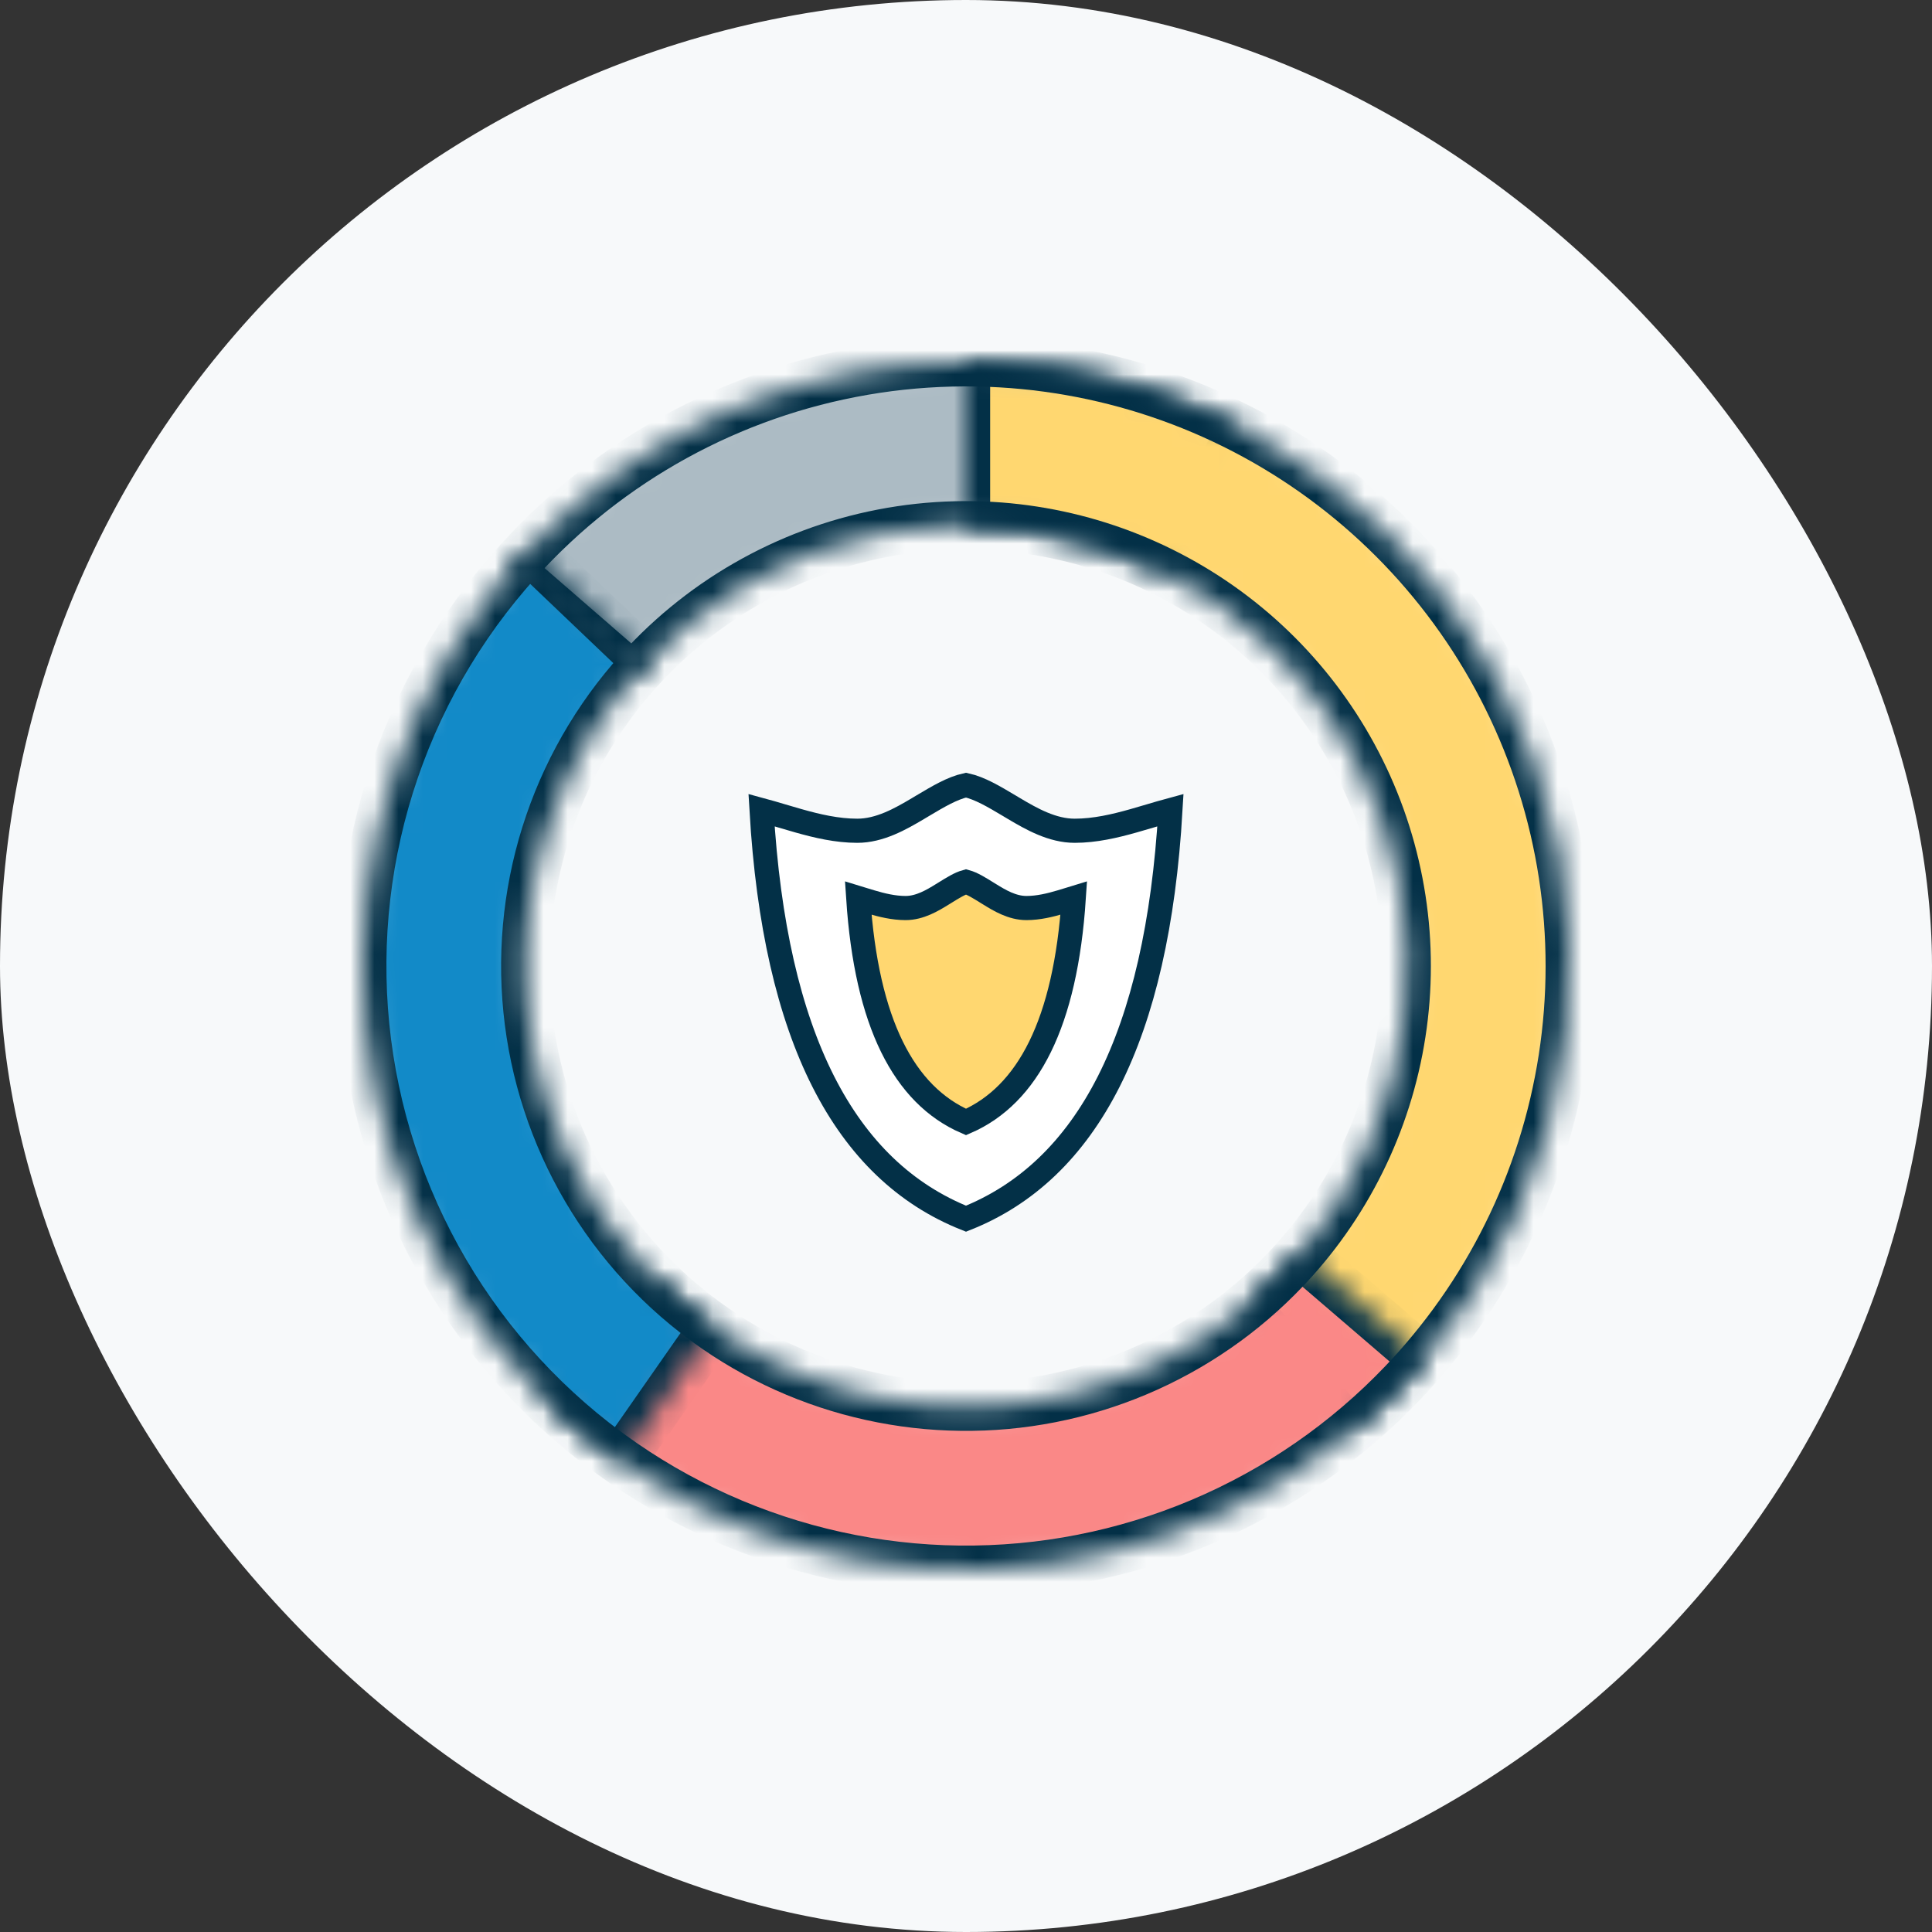
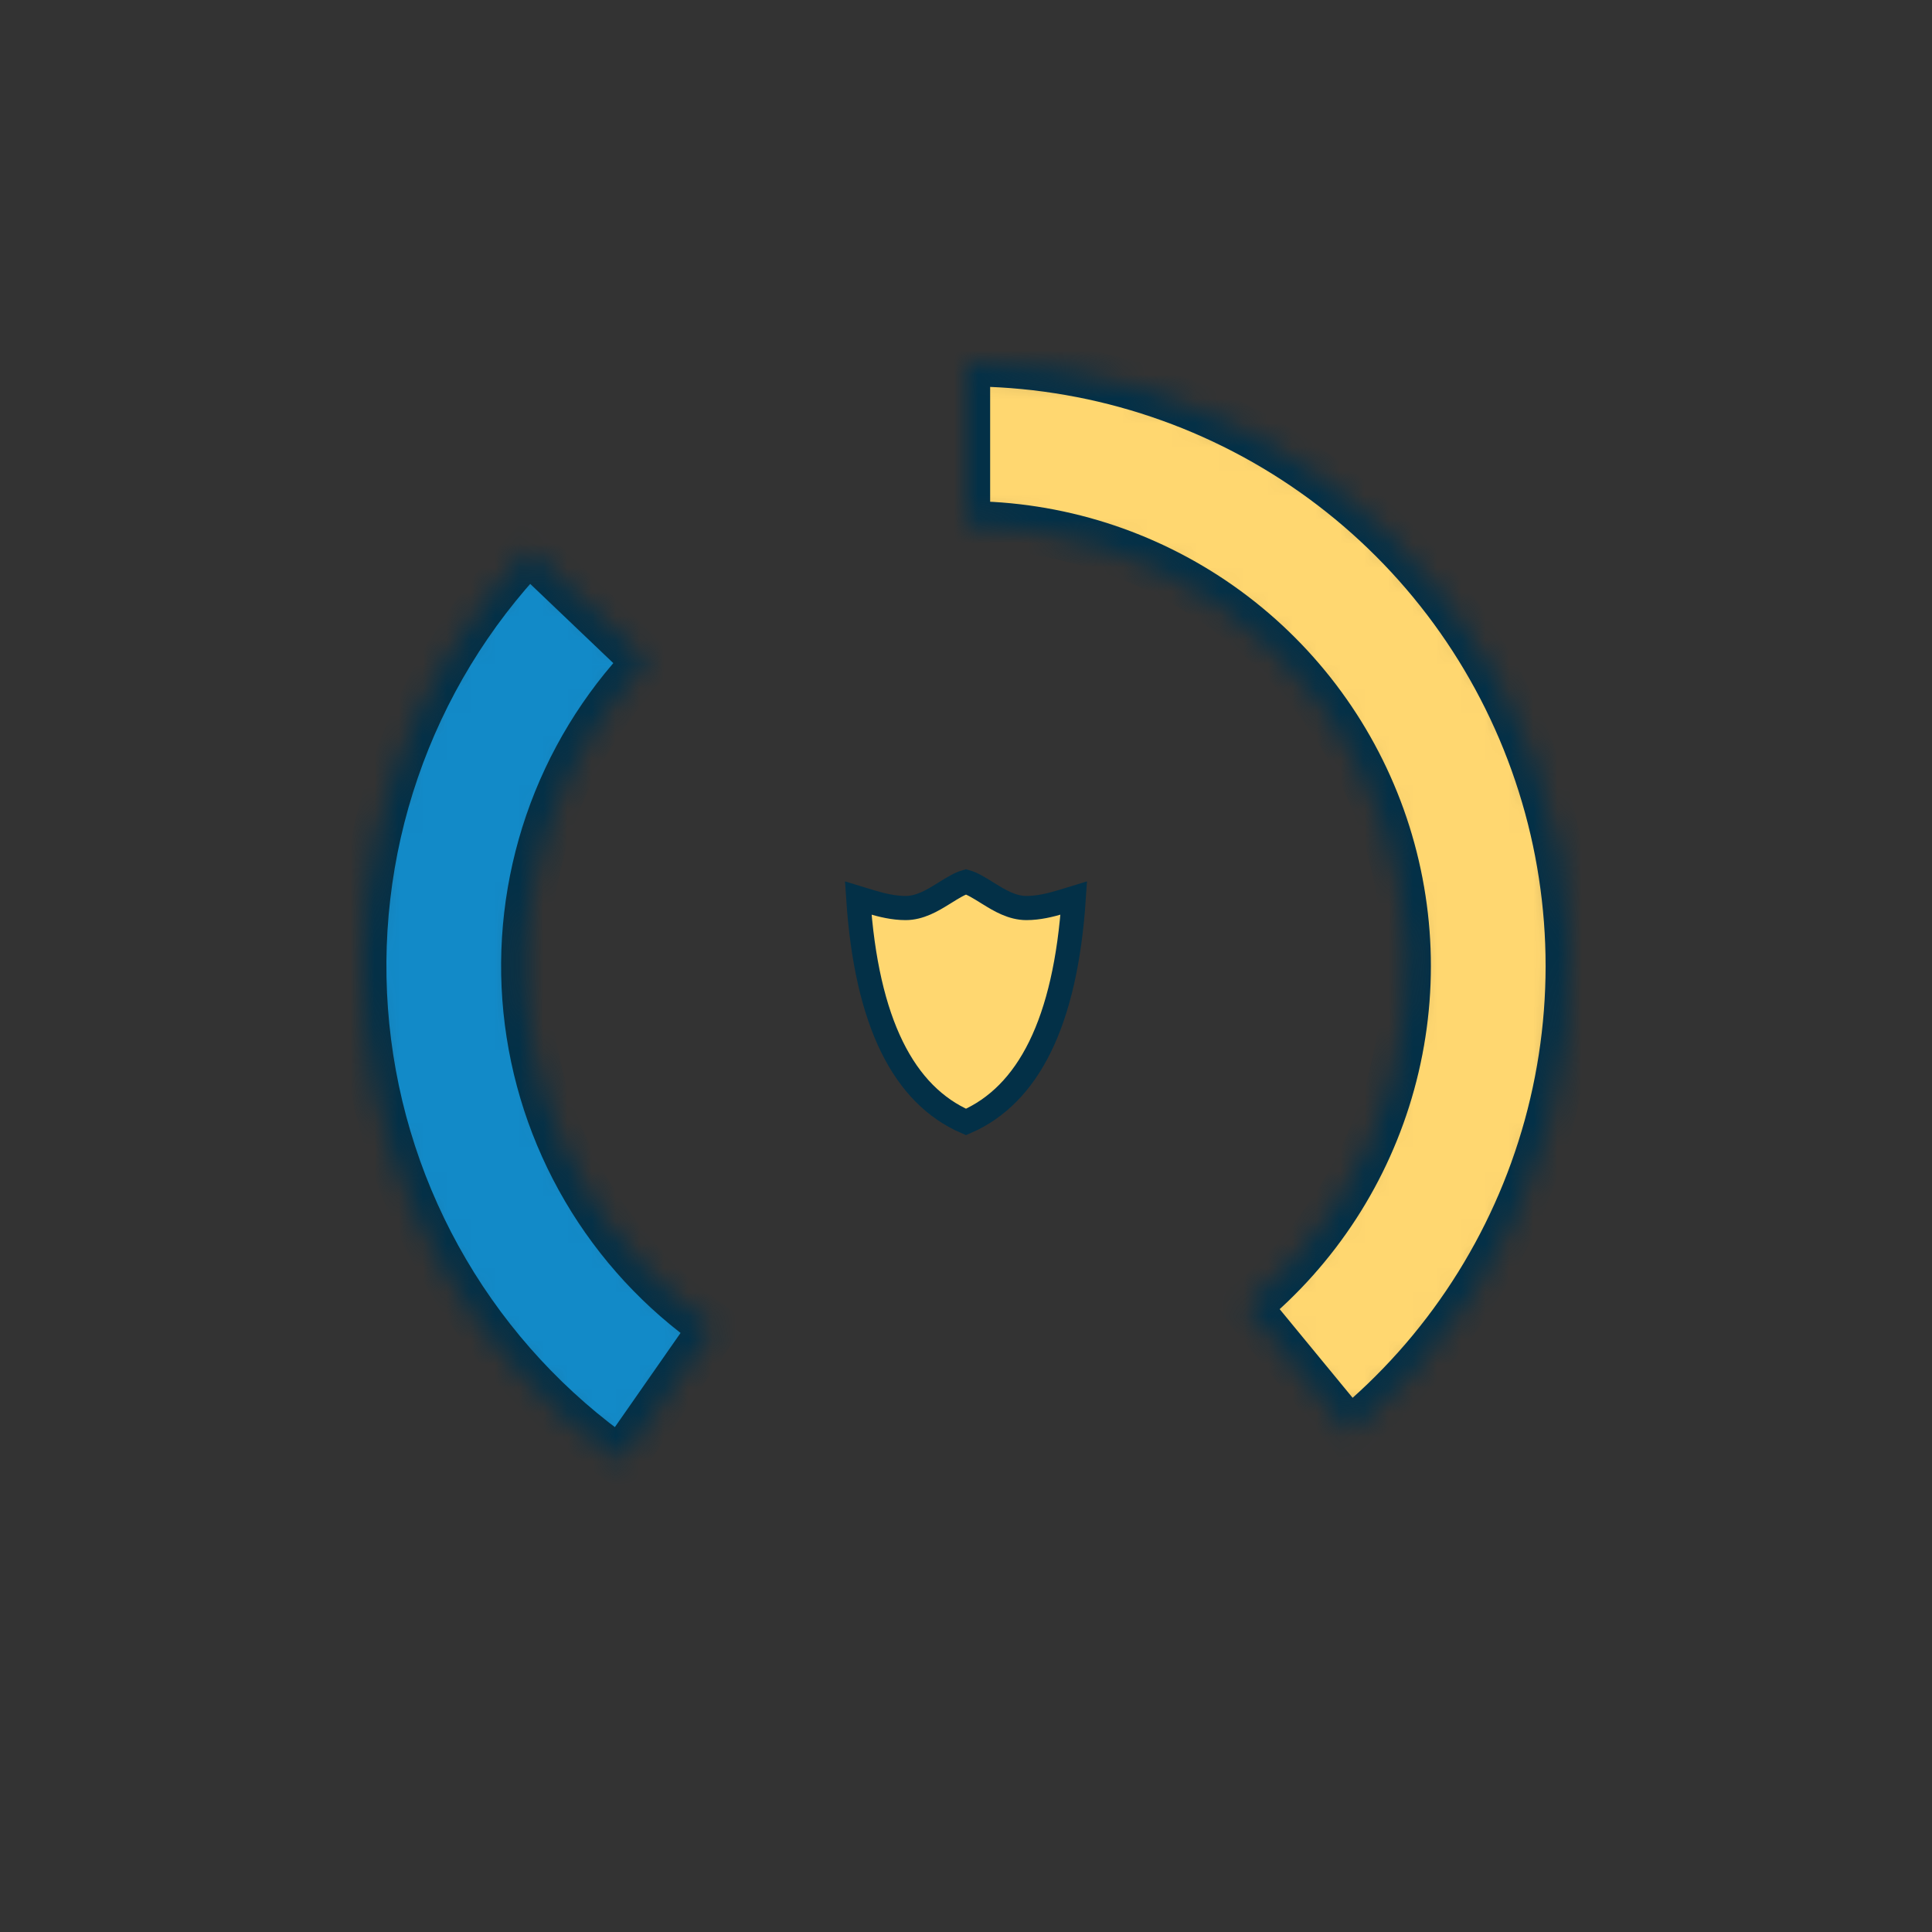
<svg xmlns="http://www.w3.org/2000/svg" width="80" height="80" viewBox="0 0 80 80" fill="none">
  <rect x="0" y="0" width="80" height="80" fill="#333333" stroke="none" />
-   <rect width="80" height="80" rx="40" fill="#F7F9FA" />
  <mask id="path-2-inside-1_6859_97277" fill="white">
-     <path d="M51.406 17.753C46.43 15.203 40.743 14.393 35.254 15.455C29.764 16.516 24.789 19.387 21.123 23.609L26.22 28.035C28.896 24.953 32.528 22.857 36.535 22.082C40.542 21.307 44.694 21.898 48.326 23.76L51.406 17.753Z" />
-   </mask>
+     </mask>
  <path d="M51.406 17.753C46.43 15.203 40.743 14.393 35.254 15.455C29.764 16.516 24.789 19.387 21.123 23.609L26.22 28.035C28.896 24.953 32.528 22.857 36.535 22.082C40.542 21.307 44.694 21.898 48.326 23.76L51.406 17.753Z" fill="#ACBBC4" stroke="#033047" stroke-width="2" mask="url(#path-2-inside-1_6859_97277)" />
  <mask id="path-3-inside-2_6859_97277" fill="white">
    <path d="M40 15C45.151 15 50.176 16.591 54.388 19.555C58.601 22.52 61.794 26.713 63.533 31.562C65.272 36.41 65.47 41.678 64.101 46.644C62.732 51.609 59.863 56.031 55.886 59.304L51.597 54.092C54.5 51.703 56.595 48.475 57.594 44.85C58.593 41.225 58.448 37.38 57.179 33.84C55.91 30.301 53.578 27.24 50.504 25.076C47.428 22.912 43.76 21.75 40 21.75V15Z" />
  </mask>
  <path d="M40 15C45.151 15 50.176 16.591 54.388 19.555C58.601 22.52 61.794 26.713 63.533 31.562C65.272 36.41 65.47 41.678 64.101 46.644C62.732 51.609 59.863 56.031 55.886 59.304L51.597 54.092C54.5 51.703 56.595 48.475 57.594 44.85C58.593 41.225 58.448 37.38 57.179 33.84C55.91 30.301 53.578 27.24 50.504 25.076C47.428 22.912 43.76 21.75 40 21.75V15Z" fill="#FFD770" stroke="#033047" stroke-width="2" mask="url(#path-3-inside-2_6859_97277)" />
  <mask id="path-4-inside-3_6859_97277" fill="white">
-     <path d="M58.968 56.285C56.73 58.892 53.979 61.009 50.886 62.505C47.794 64.001 44.426 64.844 40.993 64.98C37.56 65.117 34.136 64.544 30.934 63.298C27.732 62.052 24.822 60.16 22.384 57.739L27.14 52.949C28.92 54.717 31.044 56.098 33.382 57.008C35.719 57.917 38.219 58.335 40.725 58.236C43.231 58.136 45.689 57.521 47.947 56.429C50.205 55.337 52.213 53.791 53.847 51.888L58.968 56.285Z" />
-   </mask>
-   <path d="M58.968 56.285C56.73 58.892 53.979 61.009 50.886 62.505C47.794 64.001 44.426 64.844 40.993 64.98C37.56 65.117 34.136 64.544 30.934 63.298C27.732 62.052 24.822 60.16 22.384 57.739L27.14 52.949C28.92 54.717 31.044 56.098 33.382 57.008C35.719 57.917 38.219 58.335 40.725 58.236C43.231 58.136 45.689 57.521 47.947 56.429C50.205 55.337 52.213 53.791 53.847 51.888L58.968 56.285Z" fill="#FA8887" stroke="#033047" stroke-width="2" mask="url(#path-4-inside-3_6859_97277)" />
+     </mask>
  <mask id="path-5-inside-4_6859_97277" fill="white">
    <path d="M25.696 60.504C22.74 58.442 20.265 55.765 18.441 52.657C16.616 49.549 15.485 46.083 15.125 42.498C14.765 38.912 15.185 35.29 16.355 31.882C17.525 28.473 19.419 25.358 21.905 22.749L26.791 27.407C24.976 29.311 23.593 31.585 22.739 34.074C21.885 36.562 21.578 39.205 21.841 41.823C22.104 44.441 22.93 46.971 24.262 49.24C25.594 51.508 27.4 53.462 29.558 54.968L25.696 60.504Z" />
  </mask>
  <path d="M25.696 60.504C22.74 58.442 20.265 55.765 18.441 52.657C16.616 49.549 15.485 46.083 15.125 42.498C14.765 38.912 15.185 35.29 16.355 31.882C17.525 28.473 19.419 25.358 21.905 22.749L26.791 27.407C24.976 29.311 23.593 31.585 22.739 34.074C21.885 36.562 21.578 39.205 21.841 41.823C22.104 44.441 22.93 46.971 24.262 49.24C25.594 51.508 27.4 53.462 29.558 54.968L25.696 60.504Z" fill="#128AC8" stroke="#033047" stroke-width="2" mask="url(#path-5-inside-4_6859_97277)" />
-   <path d="M40 50.464C34.978 48.468 32.082 42.95 31.534 33.544C31.808 33.618 32.088 33.701 32.38 33.788C32.601 33.854 32.829 33.922 33.066 33.988C33.833 34.205 34.662 34.4 35.5 34.4C36.424 34.4 37.28 33.915 38.005 33.485C38.068 33.447 38.13 33.41 38.192 33.373C38.855 32.978 39.427 32.637 40 32.51C40.573 32.637 41.145 32.978 41.808 33.373C41.87 33.41 41.932 33.447 41.995 33.485C42.72 33.915 43.576 34.4 44.5 34.4C45.338 34.4 46.167 34.205 46.934 33.988C47.171 33.922 47.399 33.854 47.62 33.788C47.912 33.701 48.192 33.618 48.466 33.544C47.918 42.95 45.022 48.468 40 50.464Z" fill="white" stroke="#033047" />
  <path d="M40 46.459C37.437 45.345 35.879 42.368 35.537 37.186C35.586 37.201 35.635 37.216 35.686 37.232C35.811 37.27 35.942 37.311 36.082 37.352C36.512 37.479 36.999 37.6 37.5 37.6C38.089 37.6 38.619 37.279 39.013 37.036C39.044 37.017 39.074 36.998 39.104 36.98C39.464 36.756 39.738 36.586 40 36.513C40.262 36.586 40.536 36.756 40.896 36.98C40.926 36.998 40.956 37.017 40.987 37.036C41.381 37.279 41.911 37.6 42.5 37.6C43.001 37.6 43.488 37.479 43.918 37.352C44.058 37.311 44.189 37.27 44.314 37.232C44.365 37.216 44.414 37.201 44.463 37.186C44.121 42.368 42.563 45.345 40 46.459Z" fill="#FFD770" stroke="#033047" />
</svg>